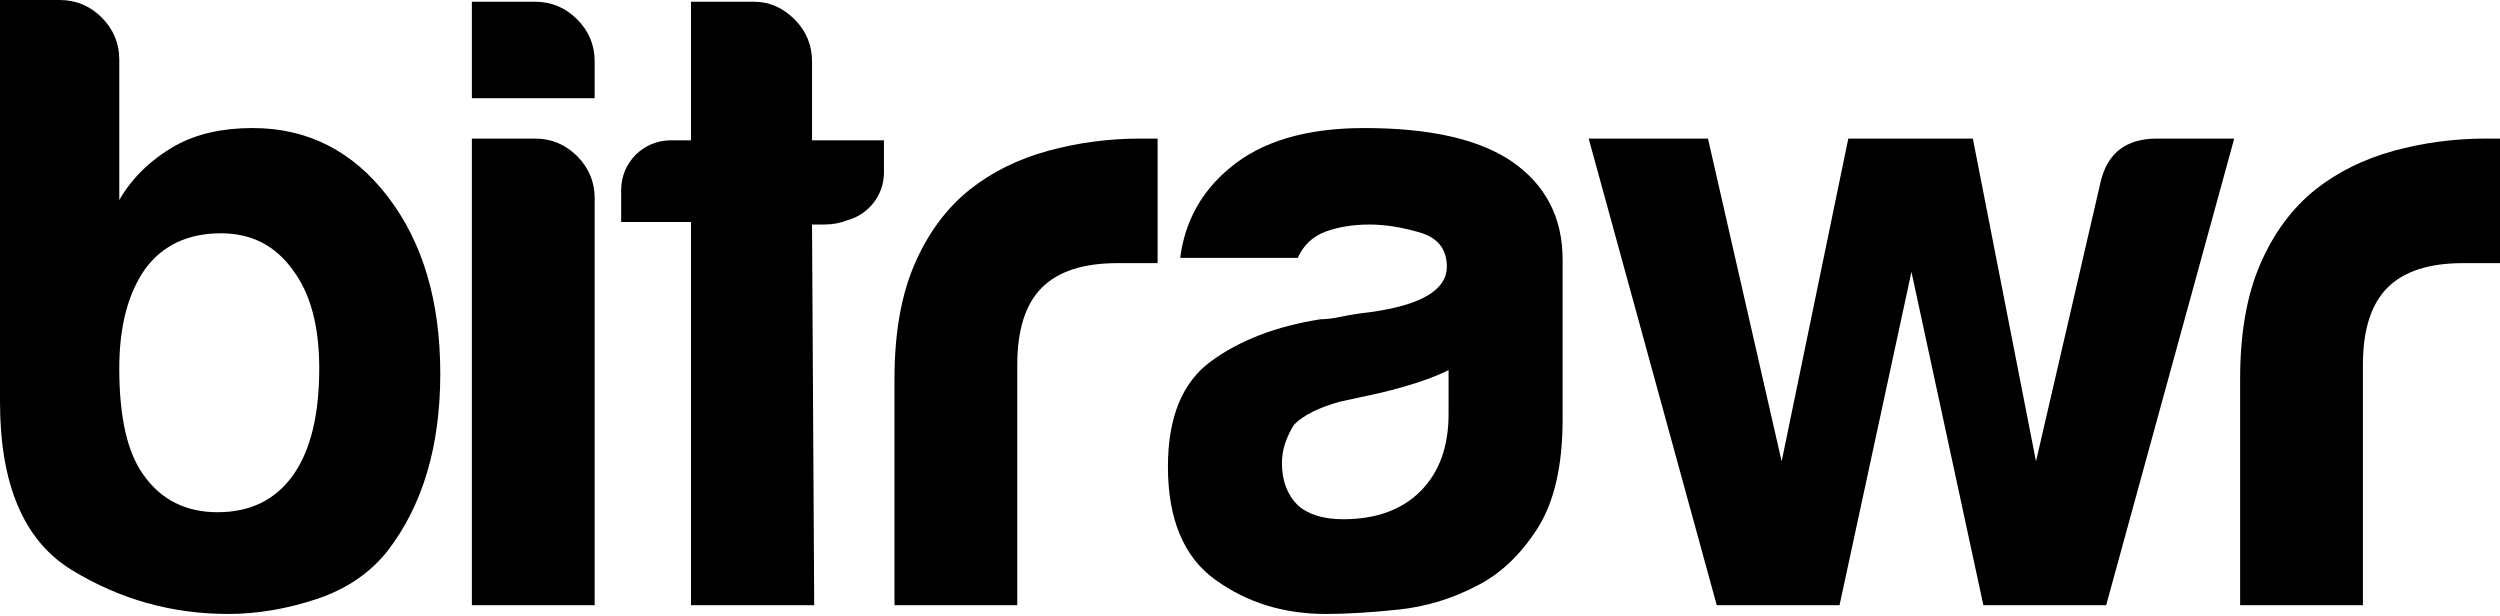
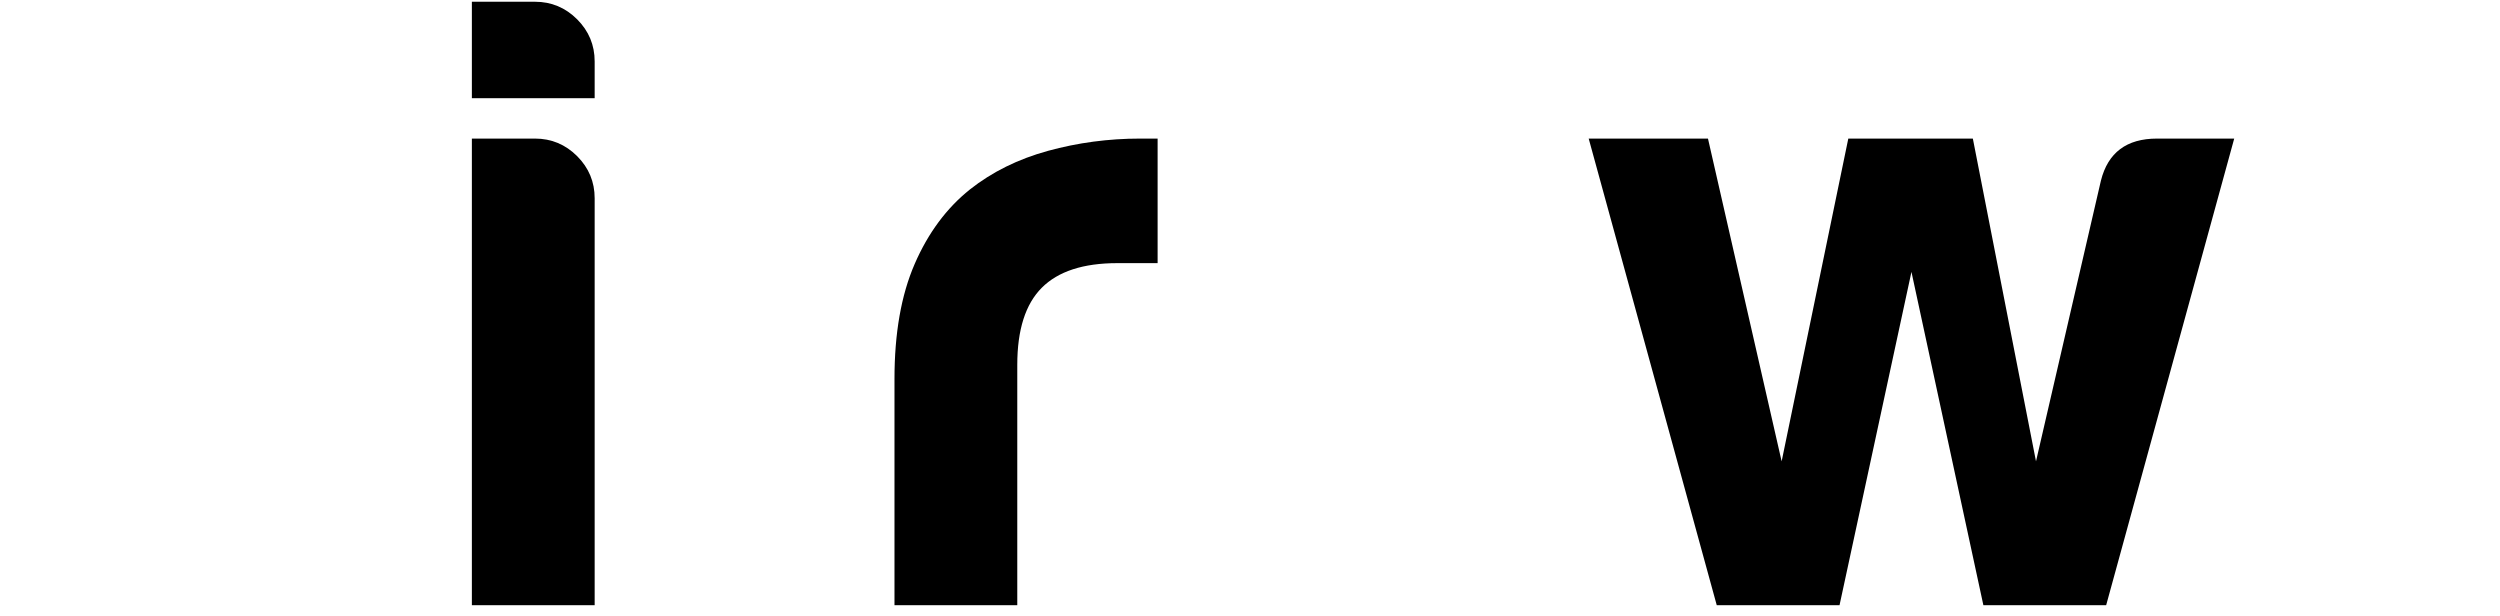
<svg xmlns="http://www.w3.org/2000/svg" version="1.1" baseProfile="basic" xml:space="preserve" width="292" height="72" style="">
-   <rect id="backgroundrect" width="100%" height="100%" x="0" y="0" fill="none" stroke="none" />
  <g class="currentLayer" style="">
    <g id="svg_1" class="">
      <g id="svg_2">
-         <path d="M29.503,14.956 c-3.554,0 -6.557,0.686 -9.015,2.049 c-2.868,1.639 -5.055,3.759 -6.556,6.352 v-16.391 c0,-1.911 -0.685,-3.551 -2.049,-4.917 c-1.367,-1.364 -3.006,-2.049 -4.917,-2.049 h-6.966 v46.918 c0,9.7 2.798,16.256 8.4,19.669 c5.599,3.416 11.678,5.122 18.234,5.122 c3.413,0 6.864,-0.583 10.347,-1.741 c3.483,-1.159 6.249,-3.038 8.298,-5.635 c4.098,-5.327 6.146,-12.223 6.146,-20.693 c0,-8.467 -2.049,-15.366 -6.146,-20.693 S35.921,14.956 29.503,14.956 zM34.215,55.524 c-2.049,2.868 -4.988,4.303 -8.81,4.303 c-3.688,0 -6.557,-1.435 -8.605,-4.303 c-1.914,-2.594 -2.868,-6.762 -2.868,-12.498 c0,-4.917 1.024,-8.811 3.073,-11.679 c2.049,-2.73 4.984,-4.098 8.81,-4.098 c3.55,0 6.352,1.435 8.4,4.303 c2.049,2.733 3.073,6.557 3.073,11.474 C37.288,48.49 36.264,52.654 34.215,55.524 z" id="svg_3" />
        <path d="M62.489,16.186 h-7.375 v54.499 h14.342 v-47.533 c0,-1.911 -0.685,-3.55 -2.049,-4.917 C66.039,16.87 64.4,16.186 62.489,16.186 z" id="svg_4" />
        <path d="M62.489,0.204 h-7.375 v11.269 h14.342 v-4.302 c0,-1.911 -0.685,-3.551 -2.049,-4.918 C66.039,0.89 64.4,0.204 62.489,0.204 z" id="svg_5" />
-         <path d="M94.845,7.171 c0,-1.911 -0.685,-3.551 -2.049,-4.918 c-1.367,-1.363 -2.938,-2.049 -4.712,-2.049 h-7.376 v16.187 h-2.375 c-3.192,0 -5.78,2.588 -5.78,5.78 v3.756 h8.155 v44.758 h14.391 l-0.254,-44.46 h1.435 c0.975,0 1.878,-0.171 2.712,-0.508 c2.45,-0.67 4.254,-2.907 4.254,-5.57 v-0.888 v-2.868 h-8.4 V7.171 z" id="svg_6" />
        <path d="M133.159,16.186 c-3.688,0 -7.273,0.48 -10.756,1.434 c-3.483,0.958 -6.524,2.459 -9.117,4.508 c-2.734,2.187 -4.885,5.09 -6.454,8.708 c-1.572,3.62 -2.356,8.093 -2.356,13.42 v26.43 h14.342 v-28.069 c0,-4.098 0.954,-7.101 2.869,-9.015 c1.911,-1.911 4.847,-2.868 8.81,-2.868 h4.712 v-14.547 c-0.275,0 -0.614,0 -1.024,0 C133.774,16.186 133.431,16.186 133.159,16.186 z" id="svg_7" />
-         <path d="M176.57,18.849 c-3.825,-2.593 -9.562,-3.893 -17.21,-3.893 c-6.832,0 -12.088,1.572 -15.776,4.712 c-3.278,2.734 -5.192,6.218 -5.736,10.449 h13.727 c0.682,-1.501 1.773,-2.525 3.278,-3.073 c1.501,-0.544 3.208,-0.819 5.122,-0.819 c1.773,0 3.72,0.308 5.839,0.922 c2.116,0.615 3.176,1.946 3.176,3.995 c0,2.734 -3.006,4.508 -9.015,5.327 c-1.229,0.138 -2.324,0.308 -3.278,0.513 c-0.957,0.204 -1.777,0.307 -2.458,0.307 c-5.192,0.82 -9.46,2.459 -12.805,4.918 c-3.349,2.458 -5.02,6.556 -5.02,12.293 c0,6.146 1.844,10.551 5.532,13.215 c3.688,2.663 7.99,3.995 12.908,3.995 c2.458,0 5.292,-0.173 8.502,-0.512 c3.208,-0.343 6.249,-1.262 9.117,-2.767 c2.731,-1.363 5.087,-3.585 7.069,-6.658 c1.979,-3.073 2.971,-7.341 2.971,-12.806 v-18.645 C182.511,25.405 180.53,21.583 176.57,18.849 zM169.194,48.353 c0,3.825 -1.095,6.831 -3.278,9.015 c-2.187,2.187 -5.192,3.278 -9.015,3.278 c-2.324,0 -4.098,-0.545 -5.327,-1.64 c-1.229,-1.229 -1.844,-2.868 -1.844,-4.917 c0,-1.501 0.477,-3.003 1.434,-4.508 c1.091,-1.091 2.868,-1.978 5.327,-2.663 l4.712,-1.024 c3.413,-0.819 6.076,-1.706 7.991,-2.663 V48.353 z" id="svg_8" />
        <path d="M245.386,21.103 l-7.581,32.781 l-7.376,-37.698 h-14.547 l-7.786,37.698 l-8.605,-37.698 h-13.932 l14.957,54.499 h14.342 l8.4,-38.928 l8.4,38.928 h14.342 l14.957,-54.499 h-9.015 C248.389,16.186 246.206,17.824 245.386,21.103 z" id="svg_9" />
-         <path d="M292.378,16.186 c-0.275,0 -0.614,0 -1.024,0 c-0.409,0 -0.752,0 -1.024,0 c-3.688,0 -7.273,0.48 -10.756,1.434 c-3.483,0.958 -6.524,2.459 -9.118,4.508 c-2.733,2.187 -4.885,5.09 -6.453,8.708 c-1.572,3.62 -2.356,8.093 -2.356,13.42 v26.43 h14.342 v-28.069 c0,-4.098 0.954,-7.101 2.868,-9.015 c1.911,-1.911 4.847,-2.868 8.811,-2.868 h4.712 V16.186 z" id="svg_10" />
      </g>
      <g opacity="1.0" id="svg_11">
	</g>
    </g>
  </g>
</svg>